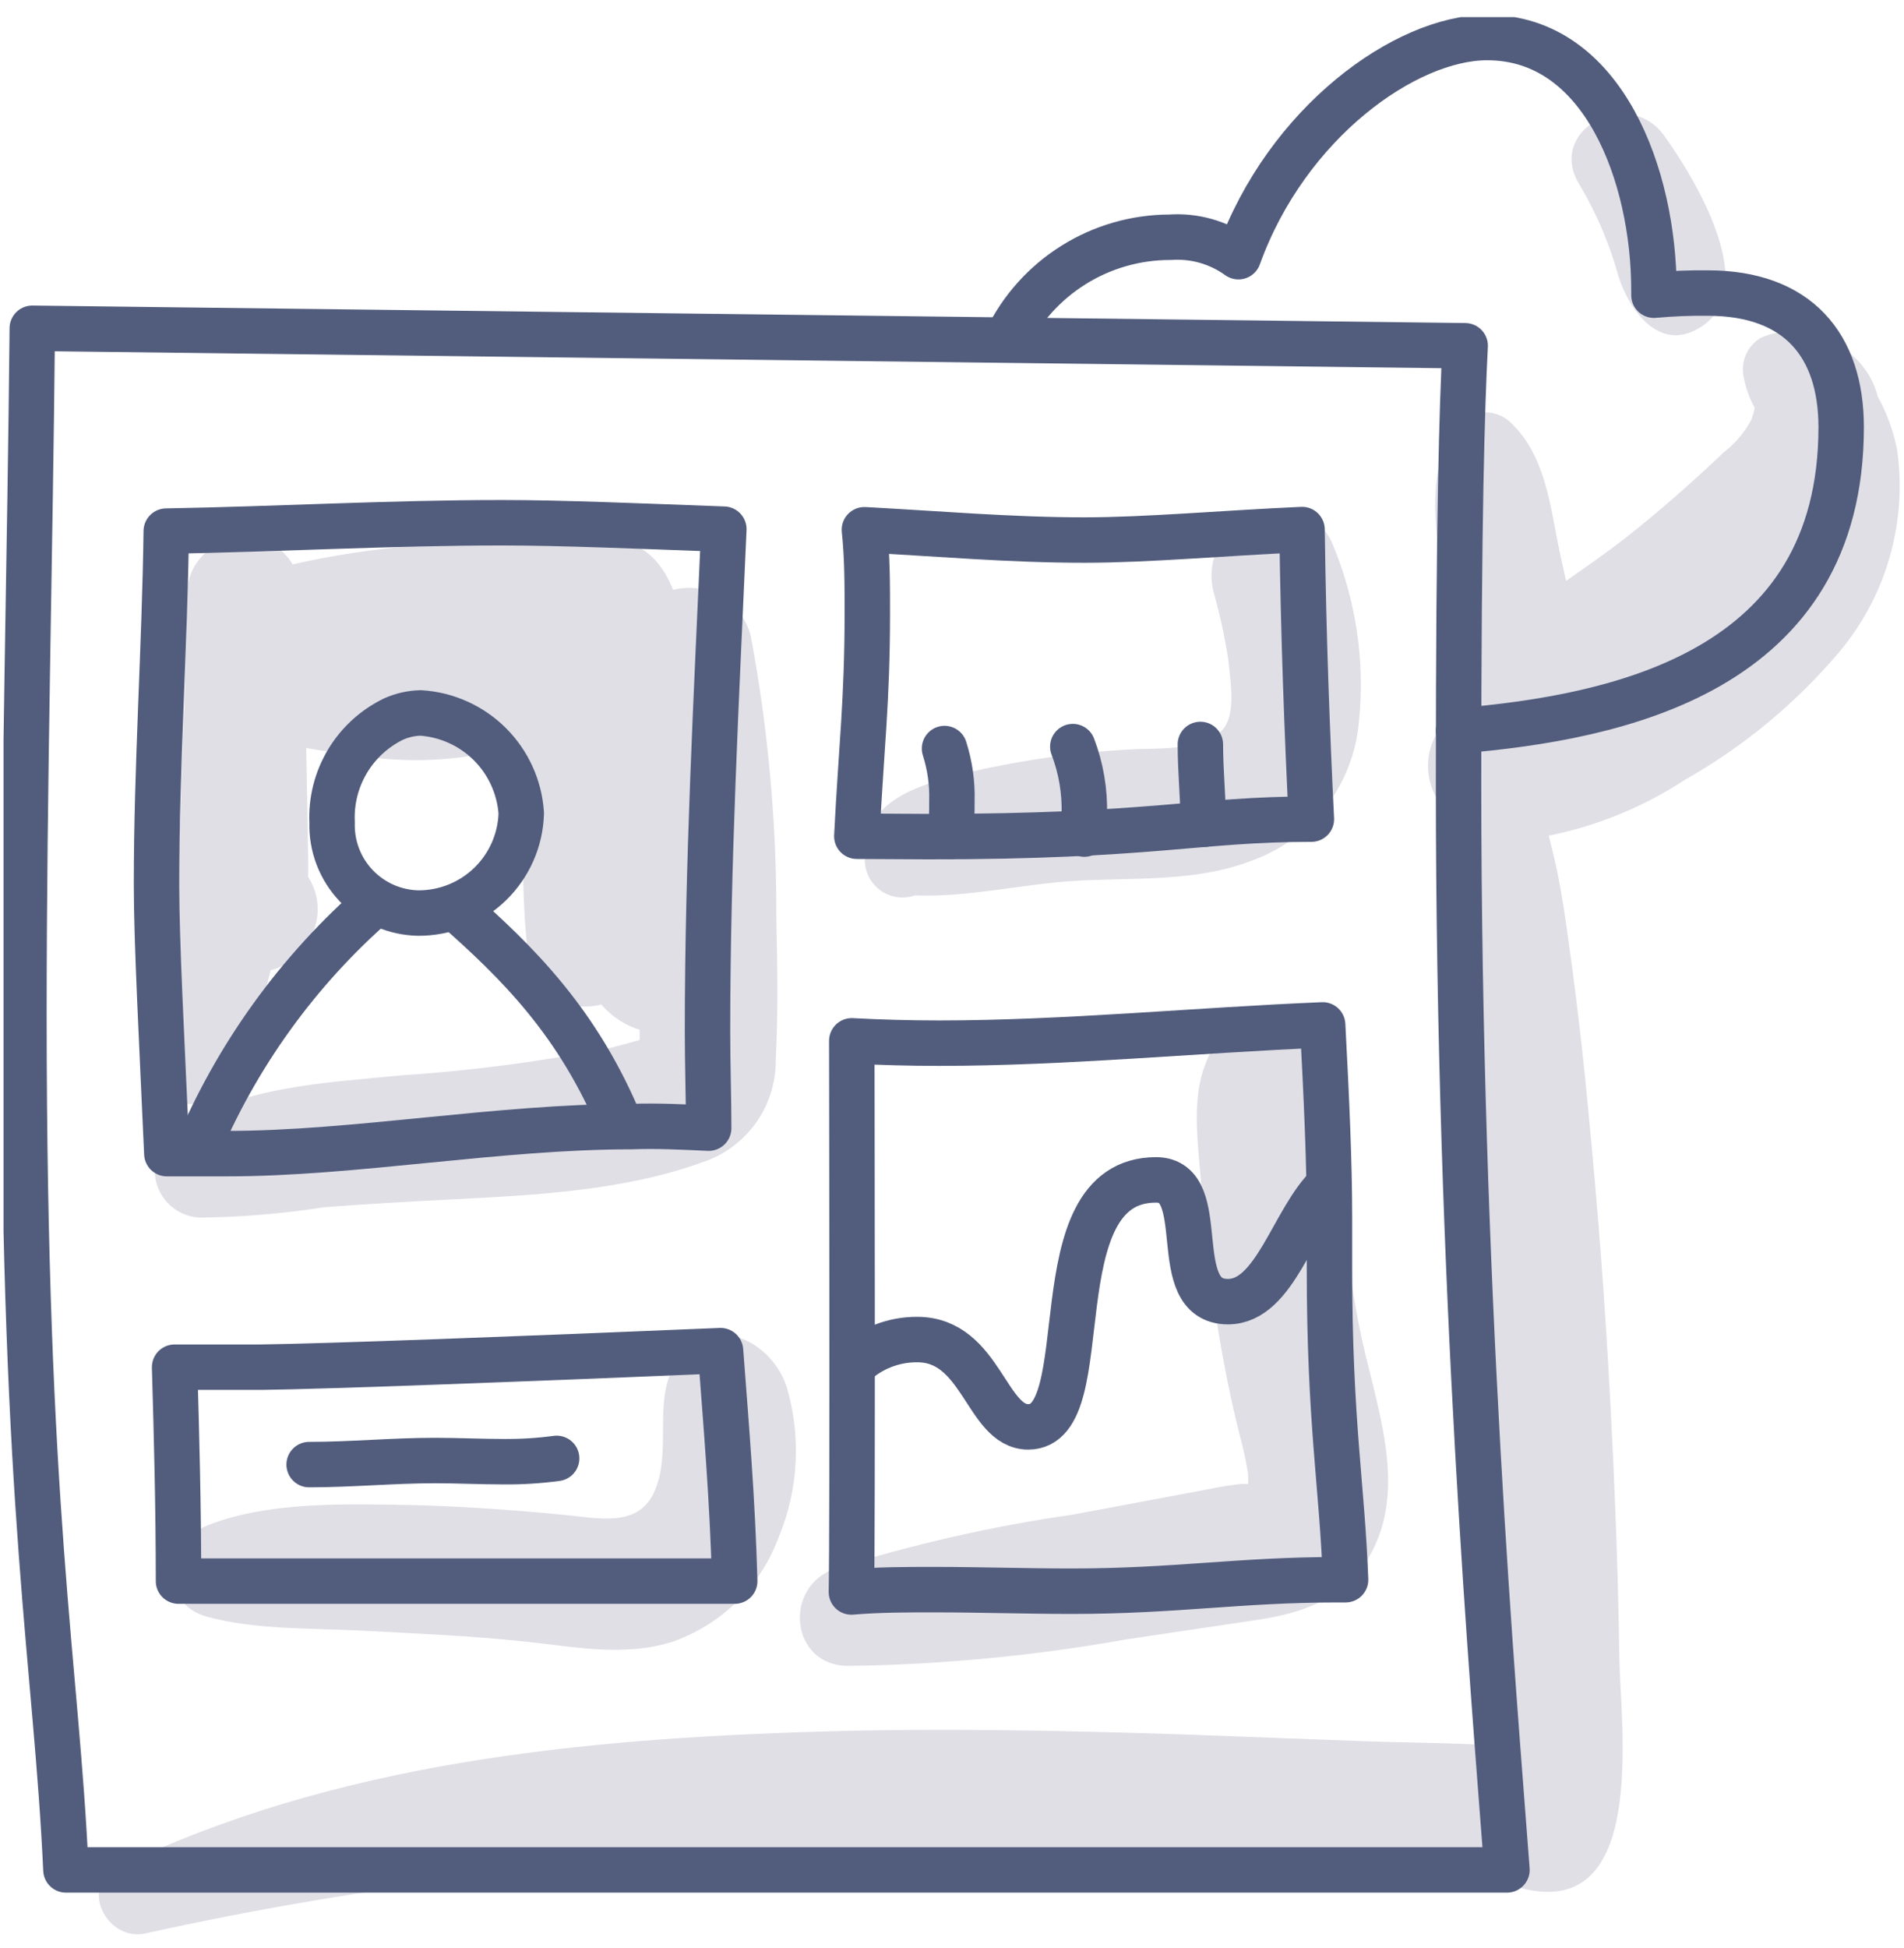
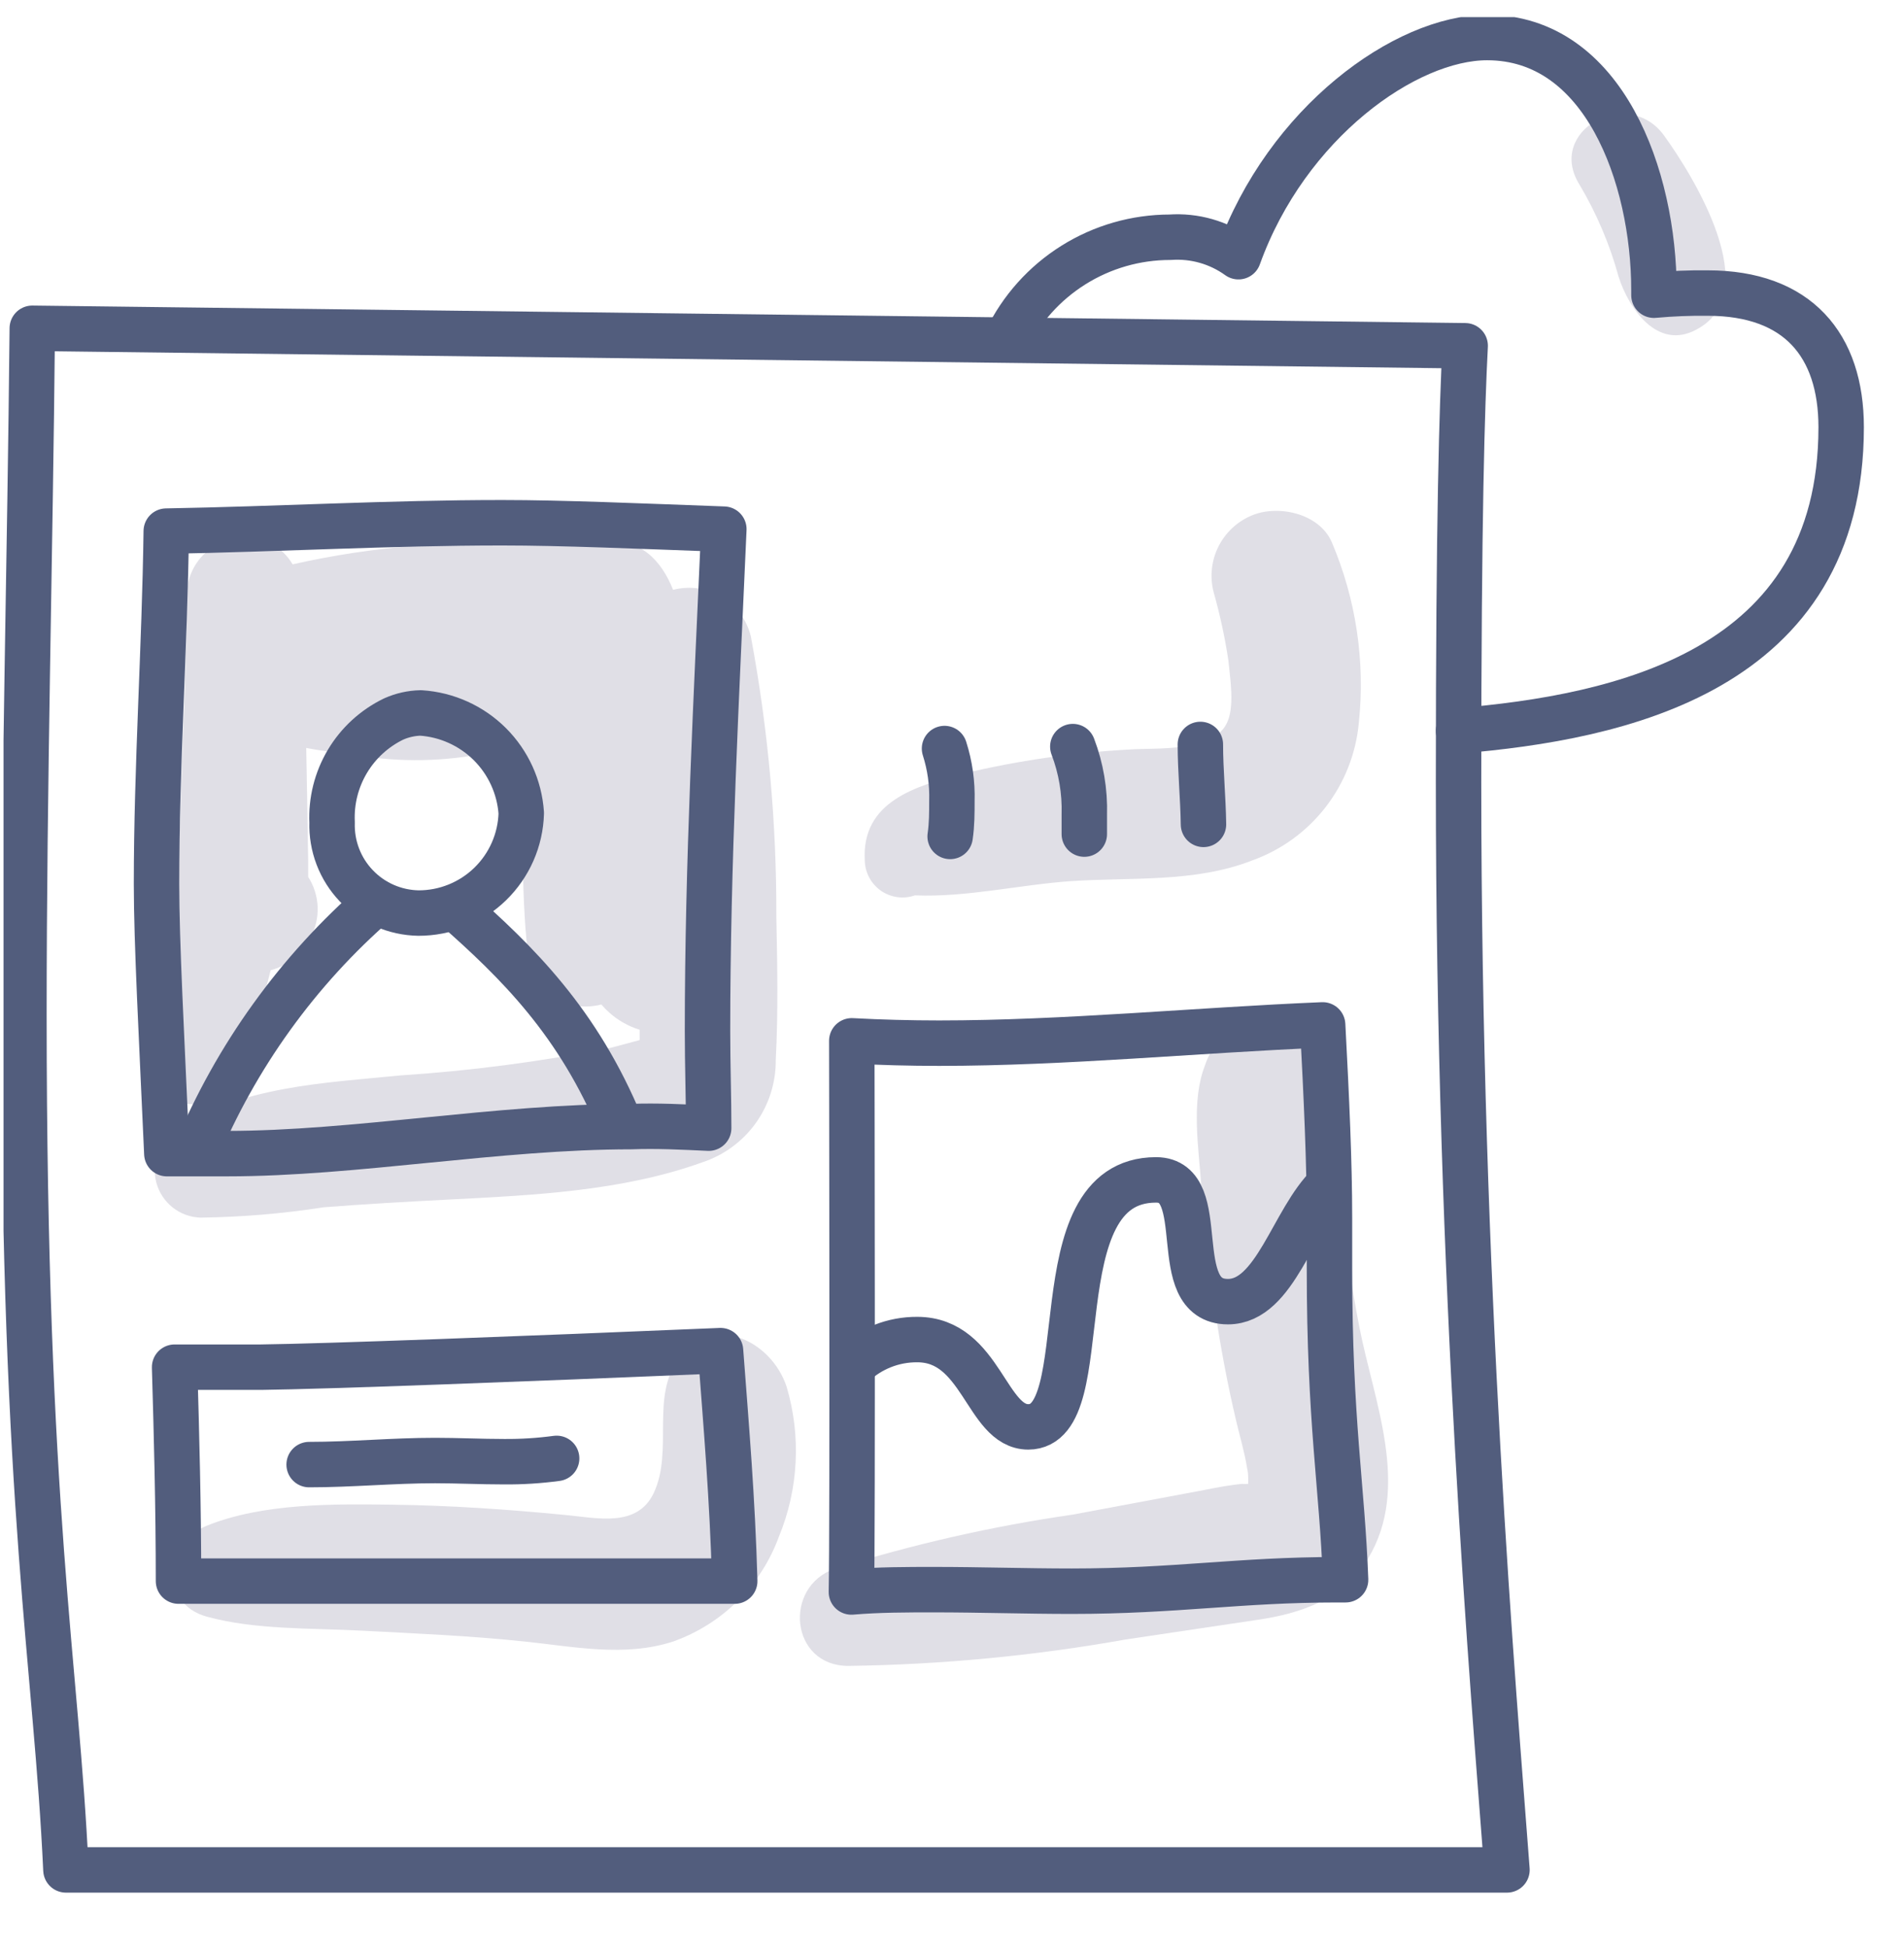
<svg xmlns="http://www.w3.org/2000/svg" width="88" height="90" viewBox="0 0 88 90" fill="none">
  <g clip-path="url(#clip0_1747_1532)">
    <path d="M35.881 42.34C35.894 38.003 35.5 33.674 34.704 29.41C34.613 29.031 34.447 28.673 34.216 28.359C33.985 28.044 33.694 27.779 33.359 27.578C33.024 27.377 32.653 27.245 32.267 27.189C31.881 27.134 31.487 27.155 31.11 27.253C30.553 25.861 29.591 24.881 27.938 24.989C26.545 24.637 25.088 24.621 23.687 24.944C22.169 24.944 20.641 25.052 19.123 25.223C17.239 25.374 15.368 25.659 13.524 26.076C13.301 25.692 12.98 25.373 12.593 25.154C12.206 24.934 11.768 24.821 11.323 24.827C10.616 24.827 9.937 25.105 9.432 25.601C8.928 26.097 8.639 26.771 8.627 27.478C8.627 30.659 8.447 33.84 8.349 37.021C8.349 37.919 8.25 38.917 8.268 39.932C7.89 42.97 7.414 46.007 7.109 49.08C6.866 51.47 10.397 51.668 11.098 49.619C11.629 48.047 12.105 46.447 12.509 44.83C13.239 44.636 13.864 44.165 14.252 43.518L14.342 43.338C14.581 42.902 14.698 42.41 14.681 41.914C14.664 41.417 14.512 40.934 14.243 40.516C14.243 40.436 14.243 40.166 14.243 39.744C14.243 39.321 14.153 34.559 14.153 34.559C14.944 34.712 15.753 34.792 16.463 34.891C18.495 35.234 20.573 35.195 22.591 34.775C23.06 34.66 23.52 34.51 23.966 34.325C23.849 34.755 23.821 35.205 23.885 35.646C24.28 38.584 24.038 41.577 24.46 44.506C24.632 45.149 25.035 45.706 25.593 46.069C26.15 46.432 26.822 46.576 27.479 46.474C27.586 46.462 27.691 46.441 27.794 46.411C27.907 46.546 28.031 46.672 28.162 46.788C28.567 47.15 29.045 47.419 29.564 47.579C29.564 47.741 29.564 47.903 29.564 48.056L28.225 48.415C25.009 49.051 21.756 49.478 18.485 49.691C15.205 50.023 10.928 50.185 8.178 52.225C7.781 52.473 7.474 52.842 7.302 53.278C7.131 53.714 7.104 54.193 7.226 54.645C7.348 55.097 7.612 55.498 7.979 55.789C8.346 56.08 8.797 56.245 9.265 56.26C11.17 56.235 13.071 56.076 14.953 55.783C16.894 55.631 18.826 55.523 20.767 55.424C24.622 55.226 28.755 55.038 32.449 53.708C33.444 53.383 34.311 52.751 34.924 51.901C35.536 51.051 35.862 50.028 35.854 48.981C35.971 46.77 35.926 44.542 35.881 42.34Z" fill="#E0DFE6" />
    <path d="M61.553 25.052C60.969 23.704 59.037 23.299 57.824 23.83C57.163 24.114 56.624 24.625 56.306 25.27C55.988 25.916 55.911 26.655 56.09 27.352C56.383 28.388 56.611 29.442 56.773 30.506C56.845 31.306 57.087 32.663 56.692 33.435C56.009 34.774 53.439 34.541 52.199 34.631C49.61 34.772 47.039 35.145 44.516 35.745C42.324 36.311 39.808 37.039 39.969 39.761C39.975 40.037 40.046 40.306 40.176 40.549C40.306 40.791 40.492 41 40.718 41.157C40.945 41.314 41.205 41.415 41.477 41.452C41.75 41.489 42.028 41.461 42.288 41.37C44.66 41.469 47.149 40.876 49.476 40.714C52.253 40.525 55.218 40.795 57.86 39.761C59.203 39.283 60.382 38.431 61.258 37.306C62.133 36.18 62.669 34.828 62.802 33.408C63.104 30.562 62.674 27.686 61.553 25.052Z" fill="#E0DFE6" />
    <path d="M62.83 61.328C62.476 59.528 62.221 57.71 62.066 55.882C61.967 54.822 61.904 53.761 61.868 52.701C61.944 51.537 61.829 50.368 61.527 49.242C61.33 48.621 60.941 48.08 60.415 47.696C59.89 47.312 59.257 47.105 58.606 47.105C57.956 47.105 57.322 47.312 56.797 47.696C56.272 48.08 55.883 48.621 55.686 49.242C55.039 50.904 55.407 53.078 55.524 54.822C55.641 56.565 55.865 58.569 56.144 60.438C56.423 62.307 56.728 63.924 57.133 65.65C57.303 66.368 57.519 67.087 57.636 67.815C57.674 67.977 57.692 68.143 57.69 68.309C57.69 68.381 57.69 68.48 57.69 68.561C57.594 68.57 57.498 68.57 57.402 68.561C56.504 68.651 55.605 68.867 54.778 69.01L49.584 69.981C45.86 70.519 42.185 71.354 38.595 72.479C36.178 73.305 36.519 76.972 39.206 76.972C43.509 76.915 47.801 76.506 52.038 75.75L58.067 74.851C60.134 74.555 62.093 73.89 63.234 72.003C65.211 68.723 63.495 64.742 62.83 61.328Z" fill="#E0DFE6" />
    <path d="M36.357 64.077C35.656 61.948 32.997 60.663 31.424 62.702C30.022 64.499 31.154 66.998 30.211 68.992C29.447 70.583 27.632 70.143 26.131 69.999C23.436 69.738 20.812 69.558 18.143 69.523C15.474 69.487 12.168 69.442 9.562 70.493C7.675 71.257 7.324 74.087 9.562 74.698C11.799 75.309 14.351 75.22 16.75 75.345C19.149 75.471 21.71 75.579 24.191 75.84C26.491 76.073 28.854 76.585 31.128 75.84C32.244 75.44 33.259 74.8 34.101 73.965C34.943 73.129 35.59 72.119 35.998 71.005C36.907 68.805 37.033 66.36 36.357 64.077Z" fill="#E0DFE6" />
-     <path d="M87.684 20.793C87.516 19.927 87.213 19.093 86.786 18.322C86.656 17.809 86.419 17.331 86.091 16.917C85.763 16.504 85.35 16.165 84.881 15.922C84.71 15.834 84.529 15.768 84.341 15.725C83.888 15.477 83.383 15.339 82.867 15.32C82.351 15.302 81.838 15.403 81.367 15.617C81.057 15.806 80.815 16.089 80.677 16.425C80.54 16.762 80.514 17.134 80.603 17.486C80.695 17.959 80.862 18.414 81.098 18.834C81.066 19.031 81.012 19.224 80.936 19.409C80.623 19.99 80.192 20.498 79.669 20.9C78.222 22.275 76.722 23.596 75.176 24.818C74.277 25.519 73.325 26.184 72.381 26.84C72.283 26.409 72.184 25.941 72.094 25.546C71.654 23.461 71.456 21.053 69.811 19.517C69.633 19.344 69.418 19.215 69.183 19.137C68.947 19.059 68.697 19.035 68.451 19.067C68.205 19.099 67.97 19.186 67.762 19.321C67.554 19.457 67.379 19.637 67.251 19.849C65.912 21.754 66.352 24.342 66.621 26.552C66.837 28.502 67.107 30.434 67.457 32.357C67.457 32.519 67.457 32.672 67.457 32.825C67.025 33.082 66.665 33.445 66.41 33.879C66.156 34.313 66.015 34.805 66.001 35.308C65.988 35.811 66.102 36.309 66.333 36.757C66.564 37.204 66.904 37.585 67.322 37.866C67.327 37.907 67.327 37.95 67.322 37.991C67.295 38.449 67.295 38.908 67.322 39.366C67.322 40.382 67.278 41.388 67.322 42.394C67.421 44.416 67.556 46.438 67.709 48.46C67.996 52.414 69.344 79.91 69.371 80.665C67.242 80.521 65.094 80.53 62.973 80.449L54.59 80.135C49 79.955 43.42 79.838 37.831 80.009C26.805 80.341 15.465 81.447 5.428 86.299C3.631 87.198 4.952 89.705 6.704 89.336C17.101 87.037 27.705 85.796 38.352 85.634C43.744 85.634 49.18 85.796 54.59 86.056L62.452 86.479C64.77 86.605 67.179 86.901 69.524 86.883C69.775 87.055 70.055 87.18 70.351 87.251C76.147 88.716 74.906 79.82 74.844 76.63C74.781 72.137 74.592 67.591 74.331 63.08C74.071 58.569 73.693 54.049 73.235 49.547C73.001 47.289 72.723 45.039 72.399 42.799C72.247 41.703 72.067 40.633 71.815 39.564C71.734 39.249 71.663 38.926 71.582 38.611C73.823 38.16 75.958 37.285 77.872 36.032C80.576 34.503 82.988 32.507 84.998 30.138C86.076 28.856 86.873 27.361 87.336 25.751C87.799 24.141 87.918 22.452 87.684 20.793Z" fill="#E0DFE6" />
    <path d="M76.91 6.262C75.239 3.953 71.429 6.038 73.01 8.545C73.796 9.869 74.4 11.292 74.807 12.777C75.275 14.26 76.604 16.201 78.402 15.23C81.609 13.541 78.276 8.149 76.91 6.262Z" fill="#E0DFE6" />
    <path d="M1.492 15.168L67.718 15.976C67.574 18.771 67.412 23.839 67.412 36.14C67.412 59.557 69.03 78.131 69.65 86.398H3.047C2.607 76.873 1.106 69.972 1.106 46.86C1.106 36.266 1.393 25.69 1.492 15.168Z" stroke="#525D7D" stroke-width="2.1" stroke-linecap="round" stroke-linejoin="round" />
    <path d="M32.754 52.126C32.754 50.724 32.7 49.233 32.7 47.633C32.7 39.905 33.114 32.142 33.455 24.45C29.51 24.306 25.97 24.153 23.211 24.153C18.035 24.153 12.86 24.45 7.684 24.54C7.612 29.931 7.234 35.422 7.234 40.849C7.234 43.545 7.468 47.849 7.711 53.303H10.496C16.409 53.303 22.995 52.054 29.178 52.054C30.364 52.009 31.559 52.072 32.754 52.126Z" stroke="#525D7D" stroke-width="2.1" stroke-linecap="round" stroke-linejoin="round" />
    <path d="M33.302 62.406C33.572 66 33.85 69.217 33.958 73.054H8.25C8.25 69.603 8.16 66.234 8.07 63.17H12.059C15.034 63.134 24.145 62.792 33.302 62.406Z" stroke="#525D7D" stroke-width="2.1" stroke-linecap="round" stroke-linejoin="round" />
    <path d="M39.368 48.091C40.697 48.163 42.063 48.199 43.402 48.199C49.225 48.199 55.299 47.597 61.131 47.355C61.311 50.76 61.446 53.725 61.446 56.259V58.614C61.446 65.722 62.03 68.633 62.191 72.991H61.787C57.294 72.991 54.329 73.521 49.531 73.521C47.419 73.521 45.298 73.449 43.178 73.449C41.902 73.449 40.626 73.449 39.35 73.557C39.413 70.745 39.368 48.532 39.368 48.091Z" stroke="#525D7D" stroke-width="2.1" stroke-linecap="round" stroke-linejoin="round" />
-     <path d="M39.601 38.638C39.808 34.523 40.086 32.42 40.086 28.305C40.086 27.02 40.086 25.744 39.952 24.477C43.339 24.657 46.718 24.953 50.114 24.953C53.026 24.953 56.548 24.63 60.179 24.468C60.242 29.365 60.412 33.822 60.61 37.848C55.326 37.848 53.269 38.656 42.926 38.656L39.601 38.638Z" stroke="#525D7D" stroke-width="2.1" stroke-linecap="round" stroke-linejoin="round" />
    <path d="M43.654 34.586C43.904 35.369 44.02 36.19 43.995 37.012C43.995 37.551 43.995 38.099 43.914 38.647" stroke="#525D7D" stroke-width="2.1" stroke-linecap="round" stroke-linejoin="round" />
    <path d="M49.584 34.496C49.966 35.499 50.147 36.568 50.115 37.641C50.115 37.928 50.115 38.207 50.115 38.539" stroke="#525D7D" stroke-width="2.1" stroke-linecap="round" stroke-linejoin="round" />
    <path d="M55.479 34.397C55.479 35.601 55.605 36.85 55.623 38.09" stroke="#525D7D" stroke-width="2.1" stroke-linecap="round" stroke-linejoin="round" />
    <path d="M18.197 33.22C17.306 33.65 16.561 34.333 16.055 35.182C15.549 36.032 15.303 37.012 15.349 38C15.332 38.538 15.422 39.074 15.614 39.577C15.806 40.08 16.096 40.539 16.468 40.928C16.839 41.318 17.284 41.63 17.777 41.846C18.269 42.062 18.8 42.178 19.338 42.188C20.577 42.191 21.767 41.709 22.655 40.846C23.543 39.983 24.059 38.807 24.092 37.569C24.009 36.366 23.493 35.233 22.639 34.382C21.784 33.531 20.65 33.019 19.446 32.941C19.015 32.95 18.591 33.045 18.197 33.22Z" stroke="#525D7D" stroke-width="2.1" stroke-linecap="round" stroke-linejoin="round" />
    <path d="M9.049 53.276C10.901 48.815 13.761 44.844 17.406 41.675" stroke="#525D7D" stroke-width="2.1" stroke-linecap="round" stroke-linejoin="round" />
    <path d="M21.009 41.909C23.885 44.443 26.733 47.22 28.71 52.036" stroke="#525D7D" stroke-width="2.1" stroke-linecap="round" stroke-linejoin="round" />
    <path d="M14.288 67.671C16.229 67.671 18.161 67.483 20.111 67.483C21.153 67.483 22.223 67.537 23.292 67.537C24.106 67.544 24.92 67.493 25.727 67.384" stroke="#525D7D" stroke-width="2.1" stroke-linecap="round" stroke-linejoin="round" />
    <path d="M39.43 63.062C40.231 62.304 41.293 61.886 42.395 61.894C45.37 61.894 45.577 65.928 47.526 65.928C50.86 65.928 47.895 54.516 53.43 54.516C56.045 54.516 53.87 60.142 56.755 60.142C58.947 60.142 59.747 56.349 61.427 54.75" stroke="#525D7D" stroke-width="2.1" stroke-linecap="round" stroke-linejoin="round" />
    <path d="M46.511 15.707C47.199 14.284 48.273 13.085 49.612 12.246C50.95 11.407 52.498 10.962 54.077 10.962C55.204 10.883 56.323 11.201 57.24 11.861C59.469 5.669 64.968 1.734 68.733 1.734C74.125 1.734 76.443 8.158 76.443 13.415V13.64C77.27 13.565 78.101 13.531 78.932 13.541C83.083 13.541 85.096 15.94 85.096 19.741C85.096 31.036 74.808 33.148 67.412 33.768" stroke="#525D7D" stroke-width="2.1" stroke-linecap="round" stroke-linejoin="round" />
  </g>
  <defs>
    <clipPath id="clip0_1747_1532">
      <rect width="87.674" height="88.6" fill="white" transform="translate(0.163 0.79)" />
    </clipPath>
  </defs>
</svg>